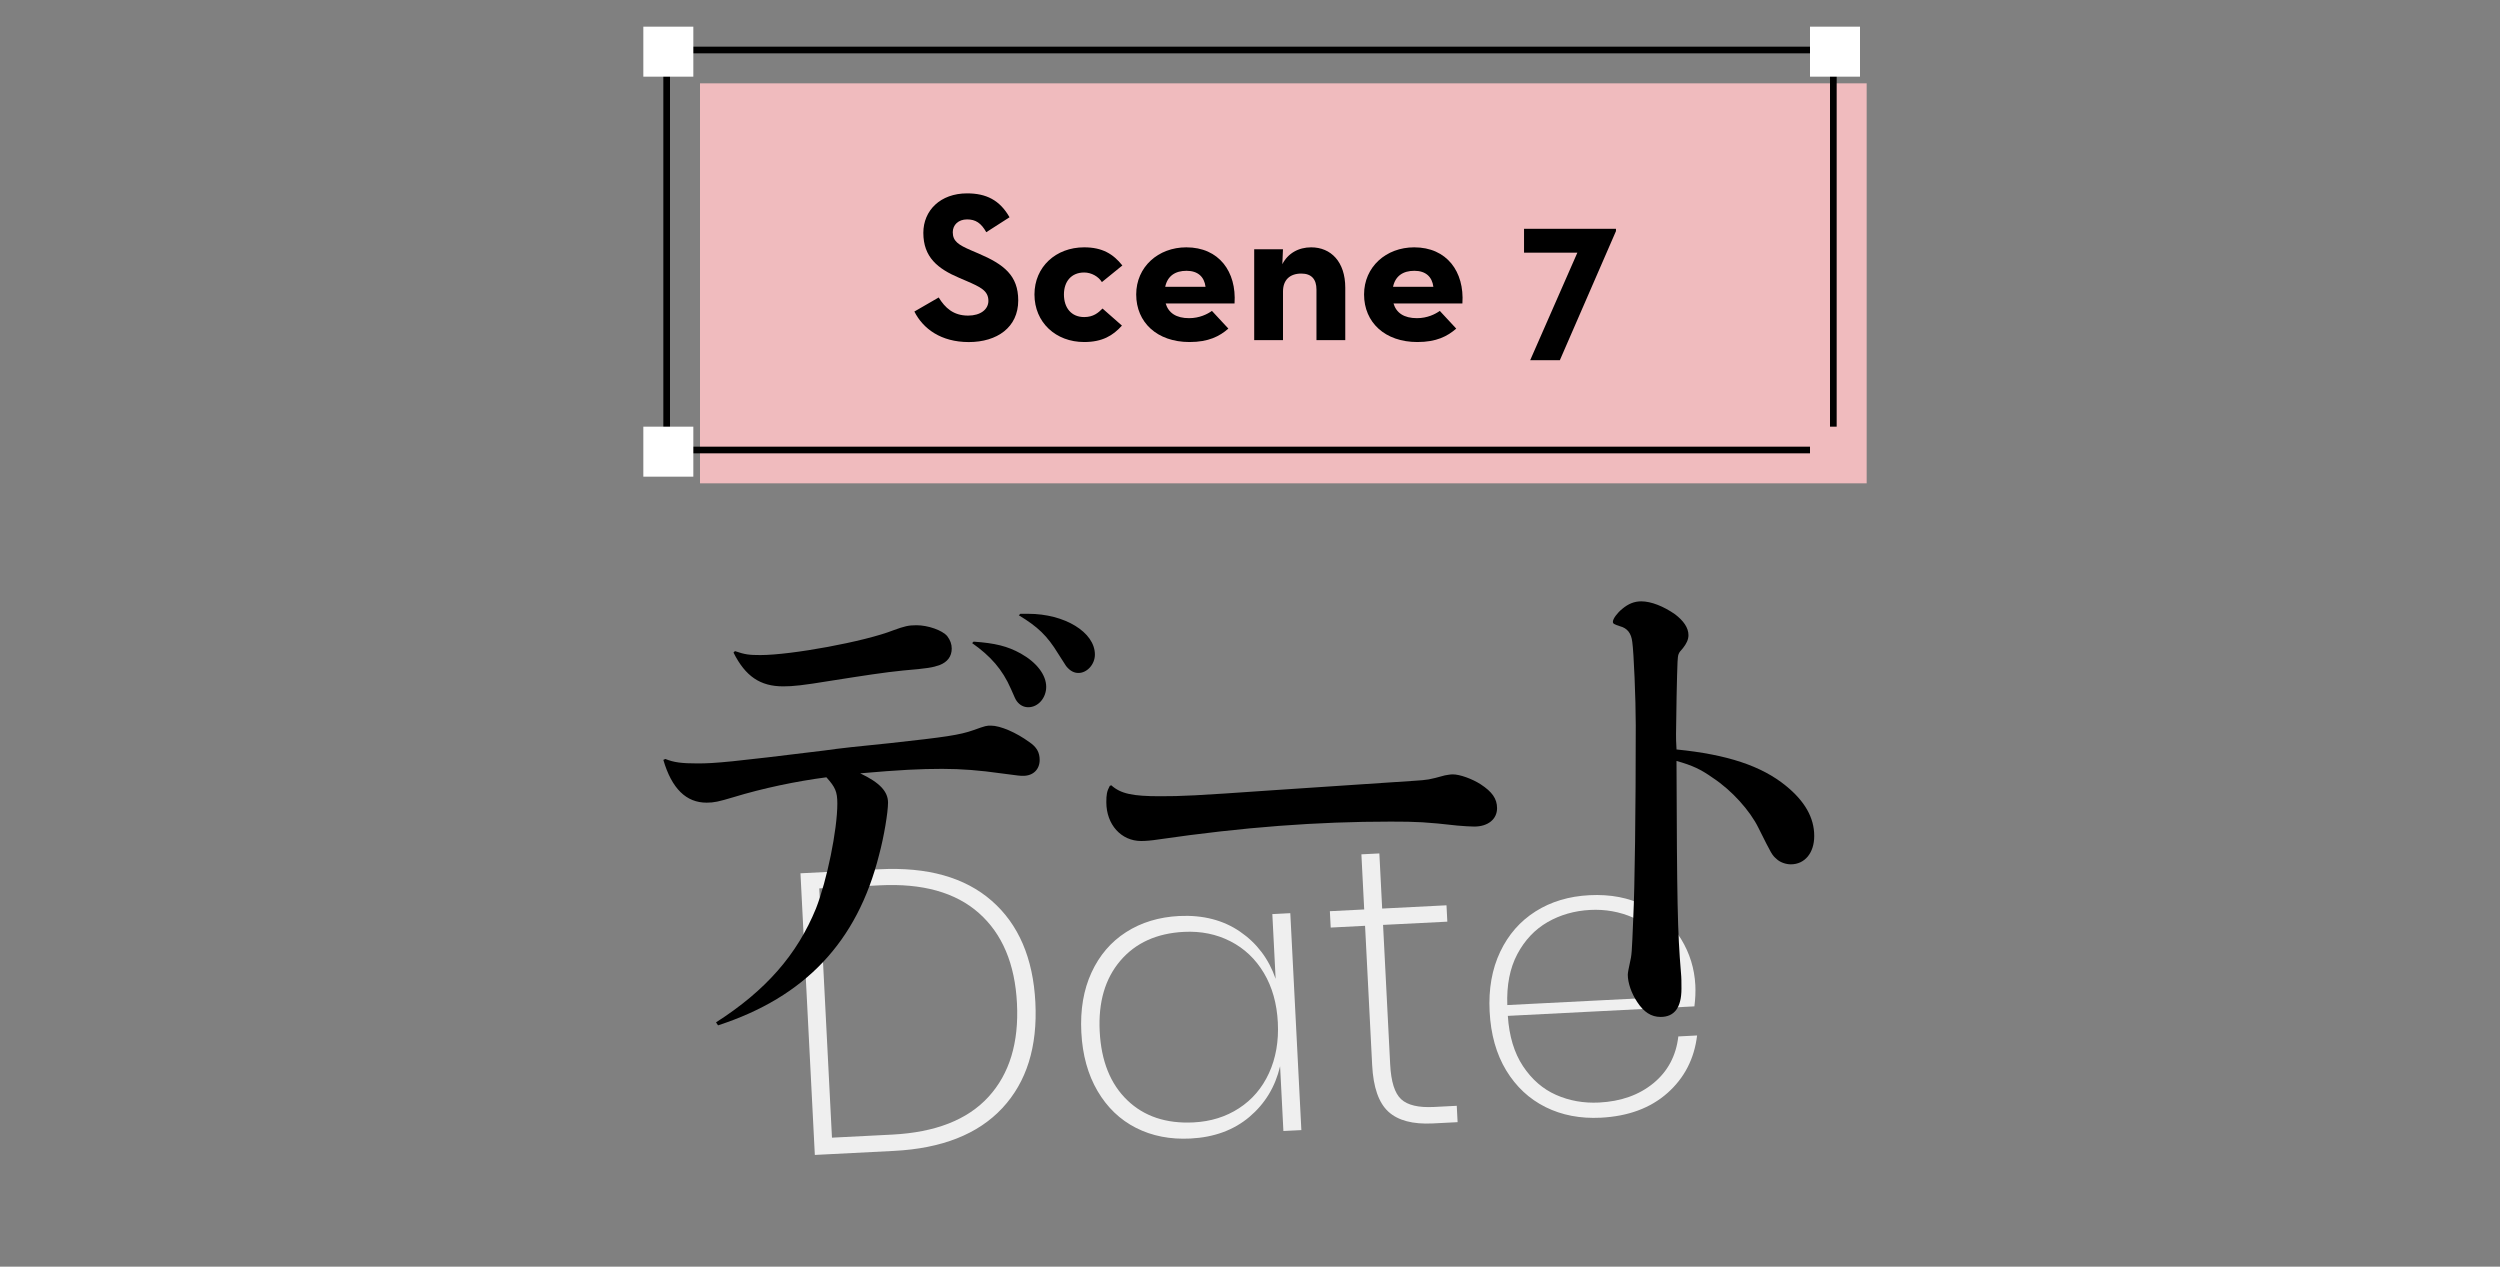
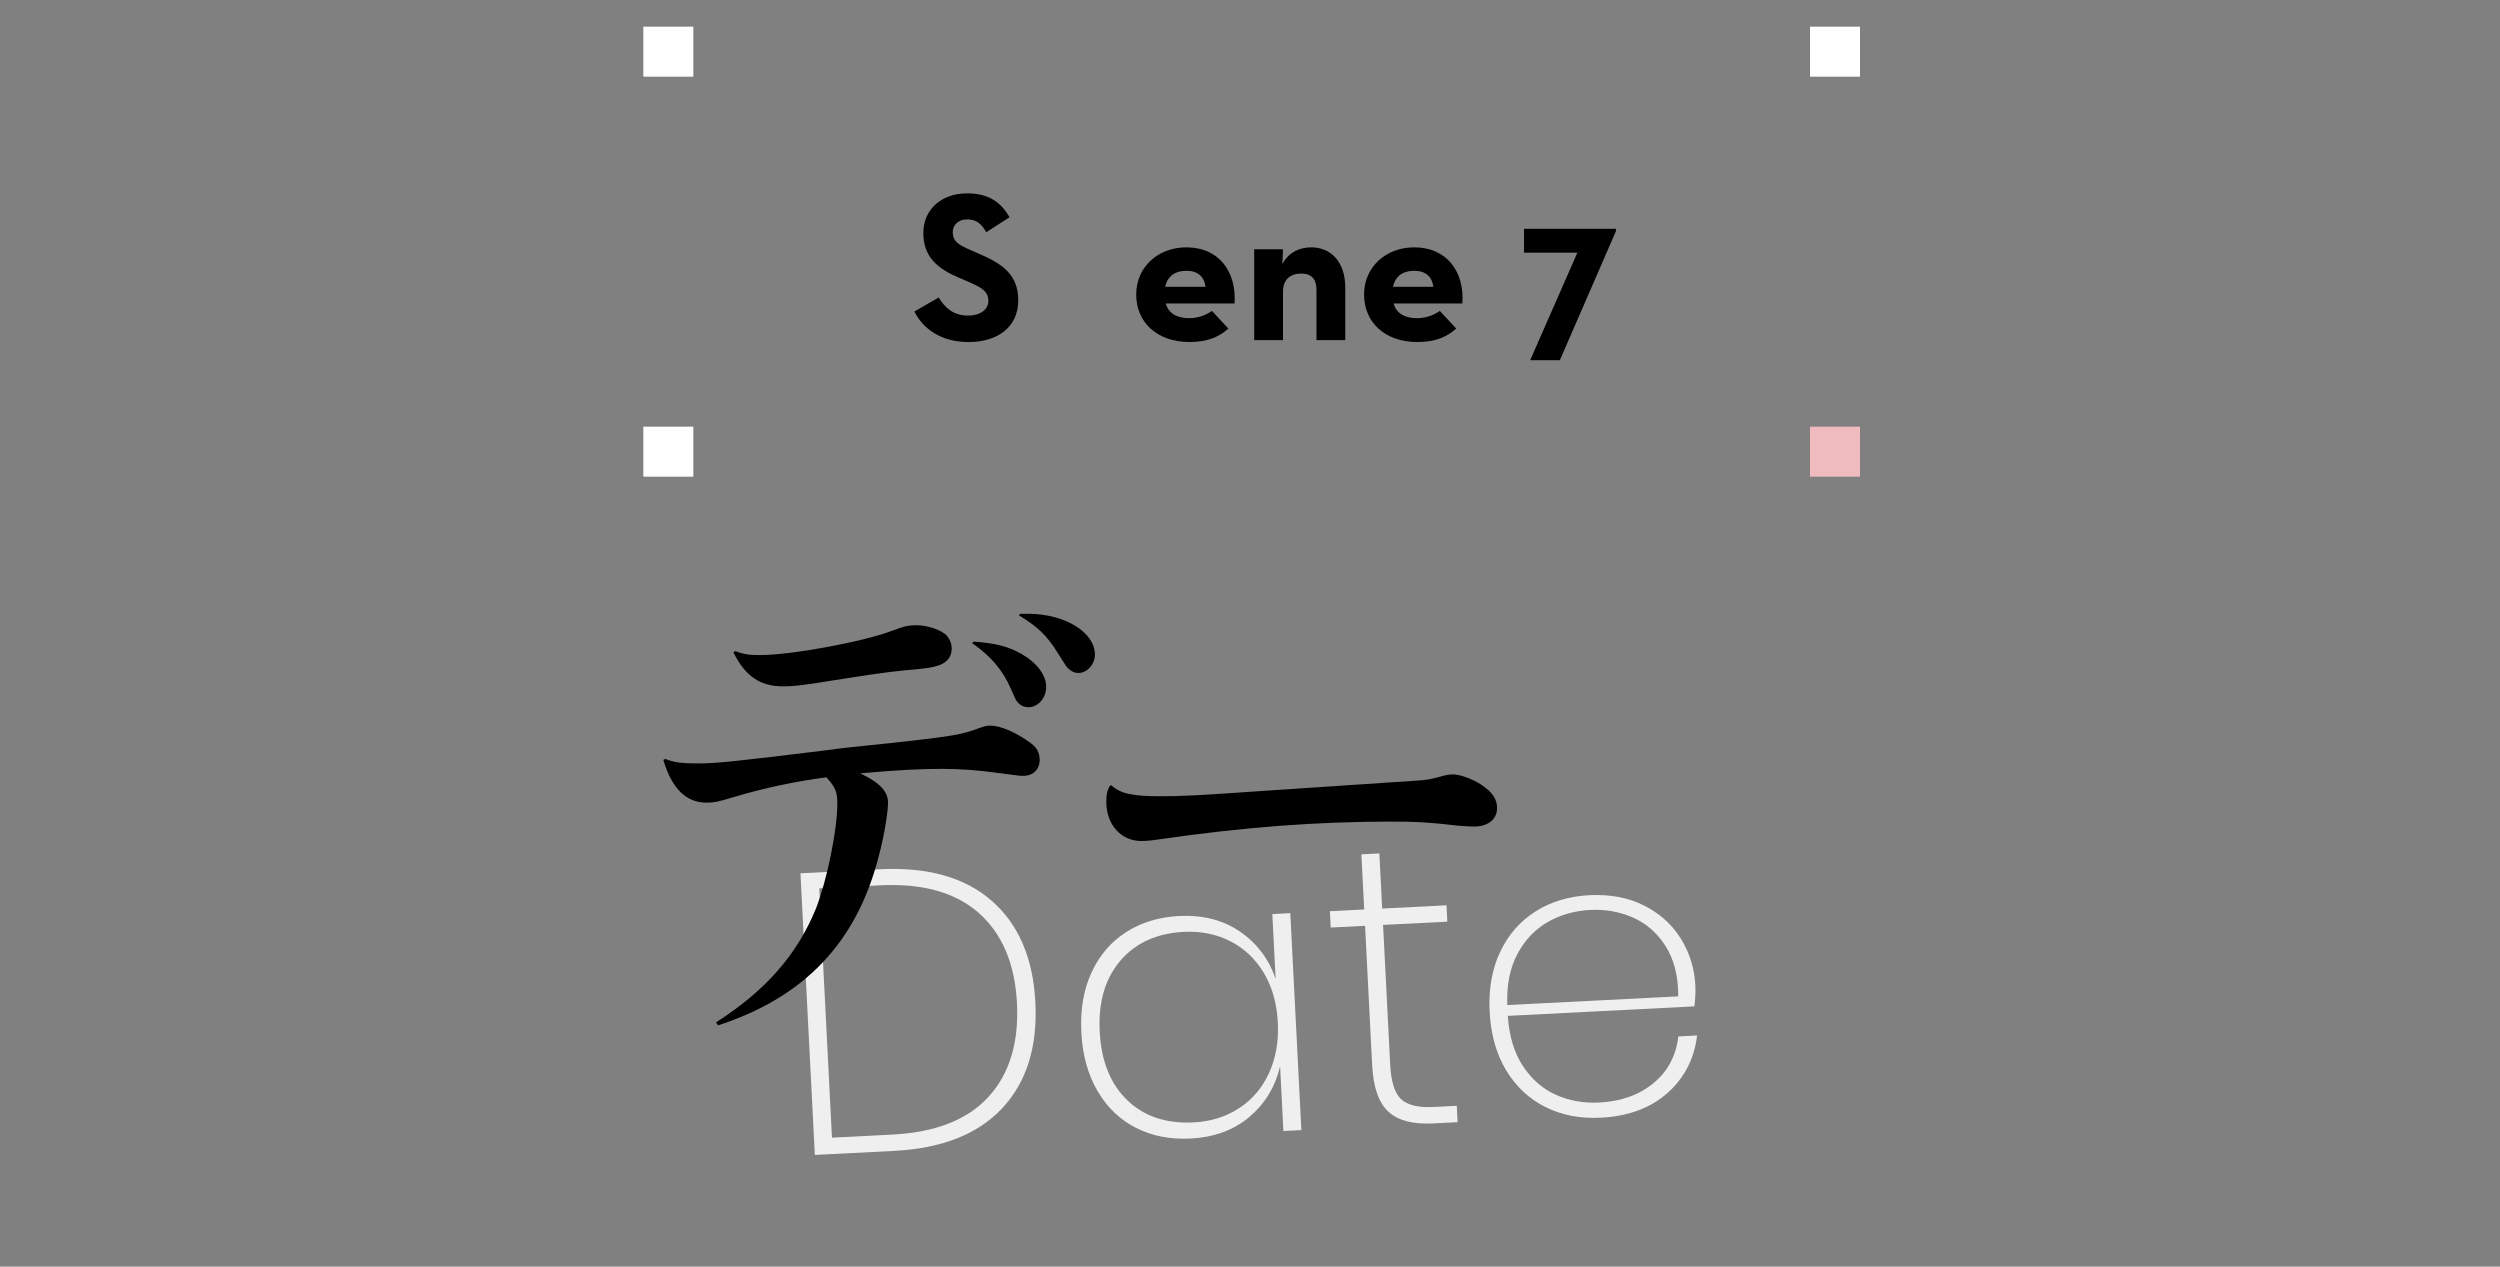
<svg xmlns="http://www.w3.org/2000/svg" version="1.1" id="レイヤー_1" x="0px" y="0px" width="750px" height="380px" viewBox="0 0 750 380" enable-background="new 0 0 750 380" xml:space="preserve">
  <rect x="0" y="0" width="750" height="380" fill="#808080" stroke="none" />
  <g>
    <path fill="#EFEFEF" d="M300.69,332.44c-7.29,7.82-18.13,12.1-32.51,12.83l-23.73,1.21l-4.31-84.49l23.73-1.21   c14.38-0.73,25.6,2.42,33.65,9.46s12.41,17.19,13.09,30.45C311.29,314.04,307.98,324.62,300.69,332.44z M296.55,329.05   c6.3-6.89,9.14-16.25,8.54-28.07c-0.6-11.82-4.41-20.84-11.41-27.05c-7-6.21-16.94-8.99-29.8-8.33l-18.1,0.92l3.81,74.78l18.1-0.92   C280.63,339.71,290.25,335.94,296.55,329.05z" />
    <path fill="#EFEFEF" d="M372,279.48c5.06,3.47,8.63,8.19,10.69,14.17l-0.99-19.42l5.39-0.28l3.32,65.08l-5.39,0.27l-0.99-19.42   c-1.45,6.16-4.52,11.22-9.2,15.19c-4.69,3.96-10.58,6.13-17.69,6.49c-6.07,0.31-11.51-0.75-16.32-3.19   c-4.81-2.44-8.66-6.13-11.56-11.07c-2.89-4.94-4.52-10.8-4.86-17.6c-0.35-6.79,0.67-12.77,3.05-17.94   c2.38-5.17,5.84-9.21,10.38-12.12c4.54-2.91,9.84-4.53,15.92-4.84C360.85,274.46,366.94,276.01,372,279.48z M336.1,288.22   c-4.57,5.36-6.64,12.43-6.19,21.22c0.45,8.87,3.21,15.74,8.26,20.61c5.05,4.87,11.7,7.09,19.92,6.67c5.11-0.26,9.65-1.67,13.6-4.24   c3.95-2.56,6.96-6.08,9.01-10.55c2.05-4.47,2.94-9.54,2.65-15.21c-0.29-5.67-1.68-10.61-4.18-14.81s-5.84-7.37-10.04-9.52   s-8.85-3.09-13.96-2.83C347.04,279.97,340.67,282.86,336.1,288.22z" />
    <path fill="#EFEFEF" d="M414.92,277.47l2.13,41.83c0.26,5.2,1.36,8.68,3.3,10.47c1.93,1.79,5.22,2.56,9.85,2.32l6.83-0.35   l0.25,4.91l-7.43,0.38c-5.99,0.3-10.44-0.87-13.34-3.53s-4.52-7.3-4.86-13.93l-2.13-41.83l-10.31,0.53l-0.25-4.91l10.3-0.52   l-0.84-16.54l5.39-0.27l0.84,16.54l19.3-0.98l0.25,4.91L414.92,277.47z" />
    <path fill="#EFEFEF" d="M496.04,324.95c4.3-3.54,6.79-8.22,7.46-14.02l5.63-0.29c-0.84,7.01-3.82,12.77-8.91,17.28   c-5.1,4.51-11.76,6.97-19.99,7.39c-6.15,0.31-11.67-0.75-16.56-3.18c-4.89-2.43-8.82-6.1-11.8-10.99   c-2.97-4.9-4.63-10.78-4.98-17.65c-0.35-6.79,0.71-12.77,3.17-17.95s6-9.21,10.62-12.13c4.62-2.92,10-4.54,16.15-4.85   c6.31-0.32,11.83,0.74,16.56,3.18c4.73,2.44,8.38,5.78,10.96,10.01c2.58,4.24,3.99,8.83,4.25,13.78c0.1,2,0.01,4.13-0.28,6.38   l-55.97,2.85c0.39,6.07,1.91,11.1,4.55,15.09c2.65,3.99,5.96,6.87,9.93,8.62c3.97,1.76,8.28,2.52,12.91,2.29   C486.3,330.43,491.73,328.49,496.04,324.95z M464.26,276.64c-3.81,2.2-6.83,5.4-9.06,9.59c-2.23,4.2-3.23,9.3-3.01,15.29   l51.29-2.61c0.01-6.01-1.24-11.01-3.77-15.01c-2.53-4-5.8-6.87-9.81-8.63c-4.02-1.76-8.3-2.52-12.85-2.29   C472.33,273.23,468.07,274.45,464.26,276.64z" />
  </g>
-   <rect x="210" y="25" fill="#F0BBBE" width="350" height="120" />
  <g>
    <path d="M274.31,93.46l7.3-4.22c1.92,3.14,4.42,5.44,8.83,5.44c3.71,0,6.08-1.86,6.08-4.42c0-3.07-2.43-4.16-6.53-5.95l-2.24-0.96   c-6.46-2.75-10.75-6.21-10.75-13.5c0-6.72,5.12-11.84,13.12-11.84c5.7,0,9.79,1.98,12.74,7.17l-6.98,4.48   c-1.54-2.75-3.2-3.84-5.76-3.84c-2.62,0-4.29,1.66-4.29,3.84c0,2.69,1.66,3.78,5.5,5.44l2.24,0.96c7.62,3.26,11.9,6.59,11.9,14.08   c0,8.06-6.34,12.48-14.85,12.48C282.31,102.61,276.93,98.65,274.31,93.46z" />
-     <path d="M310.34,88.34c0-8.26,6.4-14.14,14.91-14.14c5.44,0,8.7,1.98,11.46,5.44l-6.14,4.99c-1.02-1.66-3.14-2.88-5.31-2.88   c-3.9,0-6.08,2.75-6.08,6.59c0,3.97,2.18,6.78,6.08,6.78c2.75,0,4.22-1.28,5.5-2.56l5.82,5.12c-2.69,3.01-5.89,4.93-11.33,4.93   C316.74,102.61,310.34,96.73,310.34,88.34z" />
    <path d="M356.73,95.45c3.14,0,5.5-1.22,6.85-2.18l4.93,5.31c-2.62,2.3-5.95,4.03-11.65,4.03c-9.73,0-16-5.89-16-14.27   c0-8.26,6.59-14.14,15.04-14.14c9.79,0,15.1,7.3,14.46,16.83H349.7C350.53,93.85,352.83,95.45,356.73,95.45z M361.66,86.04   c-0.38-3.01-2.3-4.8-5.7-4.8s-5.7,1.54-6.4,4.8H361.66z" />
    <path d="M376.25,74.78h8.64l-0.19,4.48c1.66-3.26,4.86-5.06,8.64-5.06c5.95,0,10.24,4.35,10.24,12.1v15.74h-8.64V86.87   c0-3.07-1.47-4.8-4.54-4.8c-3.46,0-5.5,1.92-5.5,5.38v14.59h-8.64V74.78z" />
    <path d="M425.09,95.45c3.14,0,5.5-1.22,6.85-2.18l4.93,5.31c-2.62,2.3-5.95,4.03-11.65,4.03c-9.73,0-16-5.89-16-14.27   c0-8.26,6.59-14.14,15.04-14.14c9.79,0,15.1,7.3,14.46,16.83h-20.67C418.88,93.85,421.18,95.45,425.09,95.45z M430.01,86.04   c-0.38-3.01-2.3-4.8-5.7-4.8s-5.7,1.54-6.4,4.8H430.01z" />
    <path d="M473.21,75.8h-16v-7.17h27.58v0.7l-16.83,38.72h-8.9L473.21,75.8z" />
  </g>
-   <rect x="200" y="15" fill="none" stroke="#000000" stroke-width="2" stroke-miterlimit="10" width="350" height="120" />
  <rect x="193" y="8" fill="#FFFFFF" width="15" height="15" />
  <rect x="543" y="8" fill="#FFFFFF" width="15" height="15" />
  <rect x="543" y="128" fill="#F0BBBE" width="15" height="15" />
  <rect x="193" y="128" fill="#FFFFFF" width="15" height="15" />
  <g>
    <path d="M199.61,227.69c2.54,1.04,4.92,1.34,9.69,1.34c5.22,0,10.14-0.45,38.03-3.88c4.03-0.6,10.89-1.34,19.98-2.24   c16.26-1.79,20.58-2.39,24.76-3.88c3.73-1.34,3.88-1.34,5.22-1.34c2.83,0,7.61,2.09,11.48,4.92c2.24,1.49,3.13,3.13,3.13,5.37   c0,2.83-1.94,4.77-4.92,4.77c-1.04,0-1.04,0-6.71-0.75c-6.26-0.89-11.78-1.34-17.6-1.34c-6.56,0-12.68,0.3-24.61,1.34   c5.97,2.83,8.35,5.52,8.35,8.8c0,2.83-1.19,10.14-2.68,15.66c-6.56,26.1-22.22,42.65-48.32,51.15l-0.6-0.9   c14.91-9.54,24.31-20.28,29.98-34.15c3.28-8.35,6.41-23.56,6.41-31.47c0-3.58-0.6-4.92-3.28-7.9c-9.1,1.19-19.09,3.28-27.89,5.97   c-4.47,1.34-5.82,1.64-8.05,1.64c-6.11,0-10.44-4.18-12.98-12.83L199.61,227.69z M220.49,195.33c2.98,1.04,4.32,1.19,7.61,1.19   c9.25,0,31.32-4.03,39.97-7.46c3.28-1.19,4.47-1.49,6.86-1.49c3.43,0,7.76,1.49,9.25,3.28c0.9,1.19,1.34,2.39,1.34,3.73   c0,2.39-1.34,4.03-3.58,4.92c-2.09,0.75-3.73,1.04-10.89,1.64c-5.97,0.6-11.63,1.49-22.07,3.13c-8.2,1.34-11.04,1.64-14.02,1.64   c-6.86,0-11.33-2.98-14.91-10.14L220.49,195.33z M292.08,192.49c6.41,0.45,10.14,1.34,14.17,3.58c4.77,2.68,7.61,6.41,7.61,9.99   c0,3.28-2.39,6.11-5.37,6.11c-1.34,0-2.54-0.6-3.43-1.79c-0.45-0.6-0.6-1.04-1.79-3.73c-2.54-5.82-6.11-9.84-11.63-13.72   L292.08,192.49z M306.1,184.14c1.04,0,1.94,0,2.39,0c10.89,0,19.98,5.52,19.98,12.23c0,2.98-2.39,5.52-4.92,5.52   c-1.34,0-2.54-0.6-3.73-2.09c-0.3-0.45-0.3-0.45-2.39-3.73c-3.28-5.37-6.11-8.05-11.78-11.48L306.1,184.14z" />
    <path d="M333.39,235.59c2.83,2.54,6.41,3.28,14.62,3.28c6.56,0,10.29-0.15,33.7-1.79l42.36-2.83c4.47-0.3,4.47-0.3,9.4-1.64   c0.89-0.15,1.64-0.3,2.38-0.3c2.09,0,5.82,1.34,8.35,2.98c3.43,2.24,4.92,4.33,4.92,7.16c0,3.28-2.68,5.52-6.86,5.52   c-1.34,0-3.13-0.15-5.07-0.3c-9.25-1.04-12.08-1.19-19.98-1.19c-22.07,0-44.15,1.64-69.8,5.37c-1.94,0.3-3.73,0.45-5.07,0.45   c-5.97,0-10.44-4.92-10.44-11.63c0-2.24,0.15-3.28,1.04-4.92L333.39,235.59z" />
-     <path d="M535.77,235.74c5.67,4.62,8.5,9.54,8.5,15.06c0,5.07-2.83,8.5-7.01,8.5c-1.49,0-3.28-0.6-4.33-1.64   c-1.34-1.19-1.34-1.19-5.37-9.25c-2.54-5.22-8.05-11.33-13.72-15.06c-3.58-2.54-6.11-3.73-10.89-5.07   c0.15,42.36,0.3,51.15,1.34,63.53c0.15,1.49,0.15,2.98,0.15,4.77c0,5.67-2.09,8.5-6.26,8.5c-2.83,0-5.07-1.49-7.01-4.47   c-1.79-2.68-2.83-5.82-2.83-8.2c0-0.6,0.3-2.09,0.6-3.43c0.6-2.68,0.6-2.68,1.04-13.57c0.45-9.1,0.75-32.36,0.75-57.87   c0-7.76-0.6-21.92-1.04-24.91c-0.3-2.68-1.49-4.18-3.73-4.77c-1.79-0.6-2.09-0.75-2.09-1.34c0-0.9,1.34-2.68,2.83-3.88   c1.79-1.49,3.58-2.24,5.67-2.24c2.98,0,6.71,1.49,10.14,3.88c2.54,1.94,4.03,4.03,4.03,6.26c0,1.34-0.6,2.54-1.64,3.88   c-1.49,1.64-1.49,1.79-1.64,4.18c-0.15,2.68-0.45,17.75-0.45,21.62c0,0.89,0,2.68,0.15,4.62   C518.17,226.35,528.46,229.78,535.77,235.74z" />
  </g>
</svg>